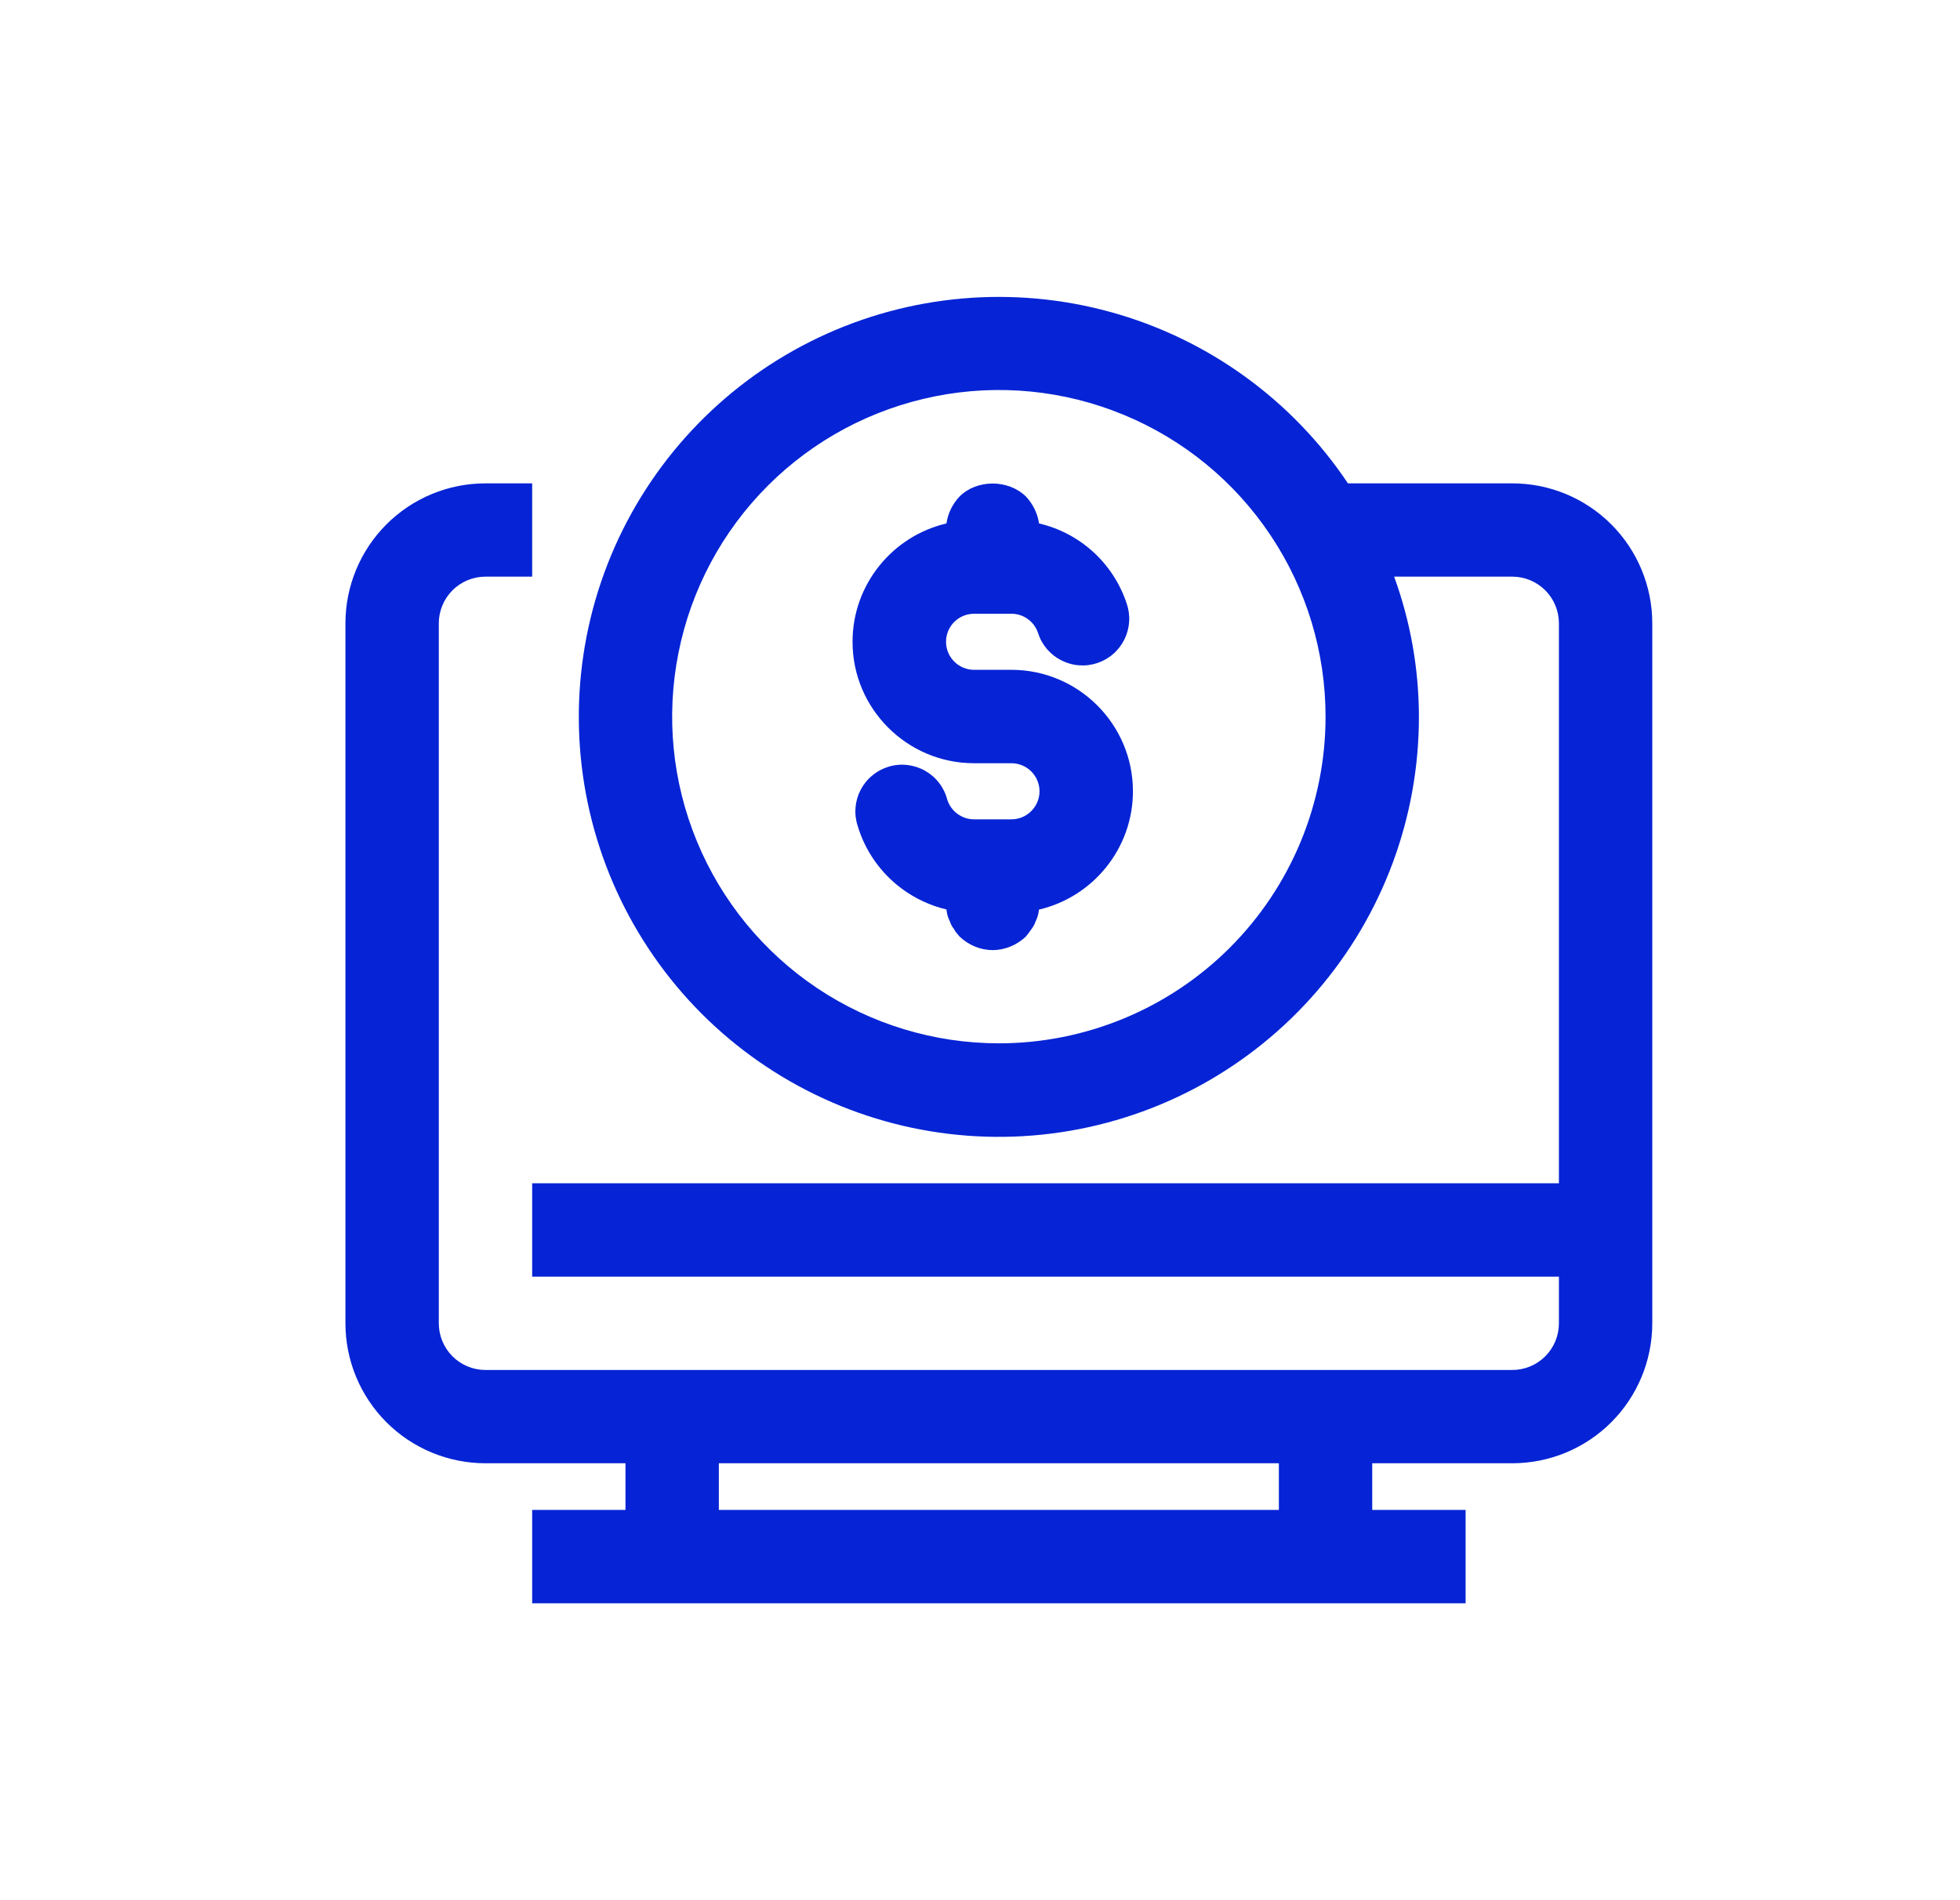
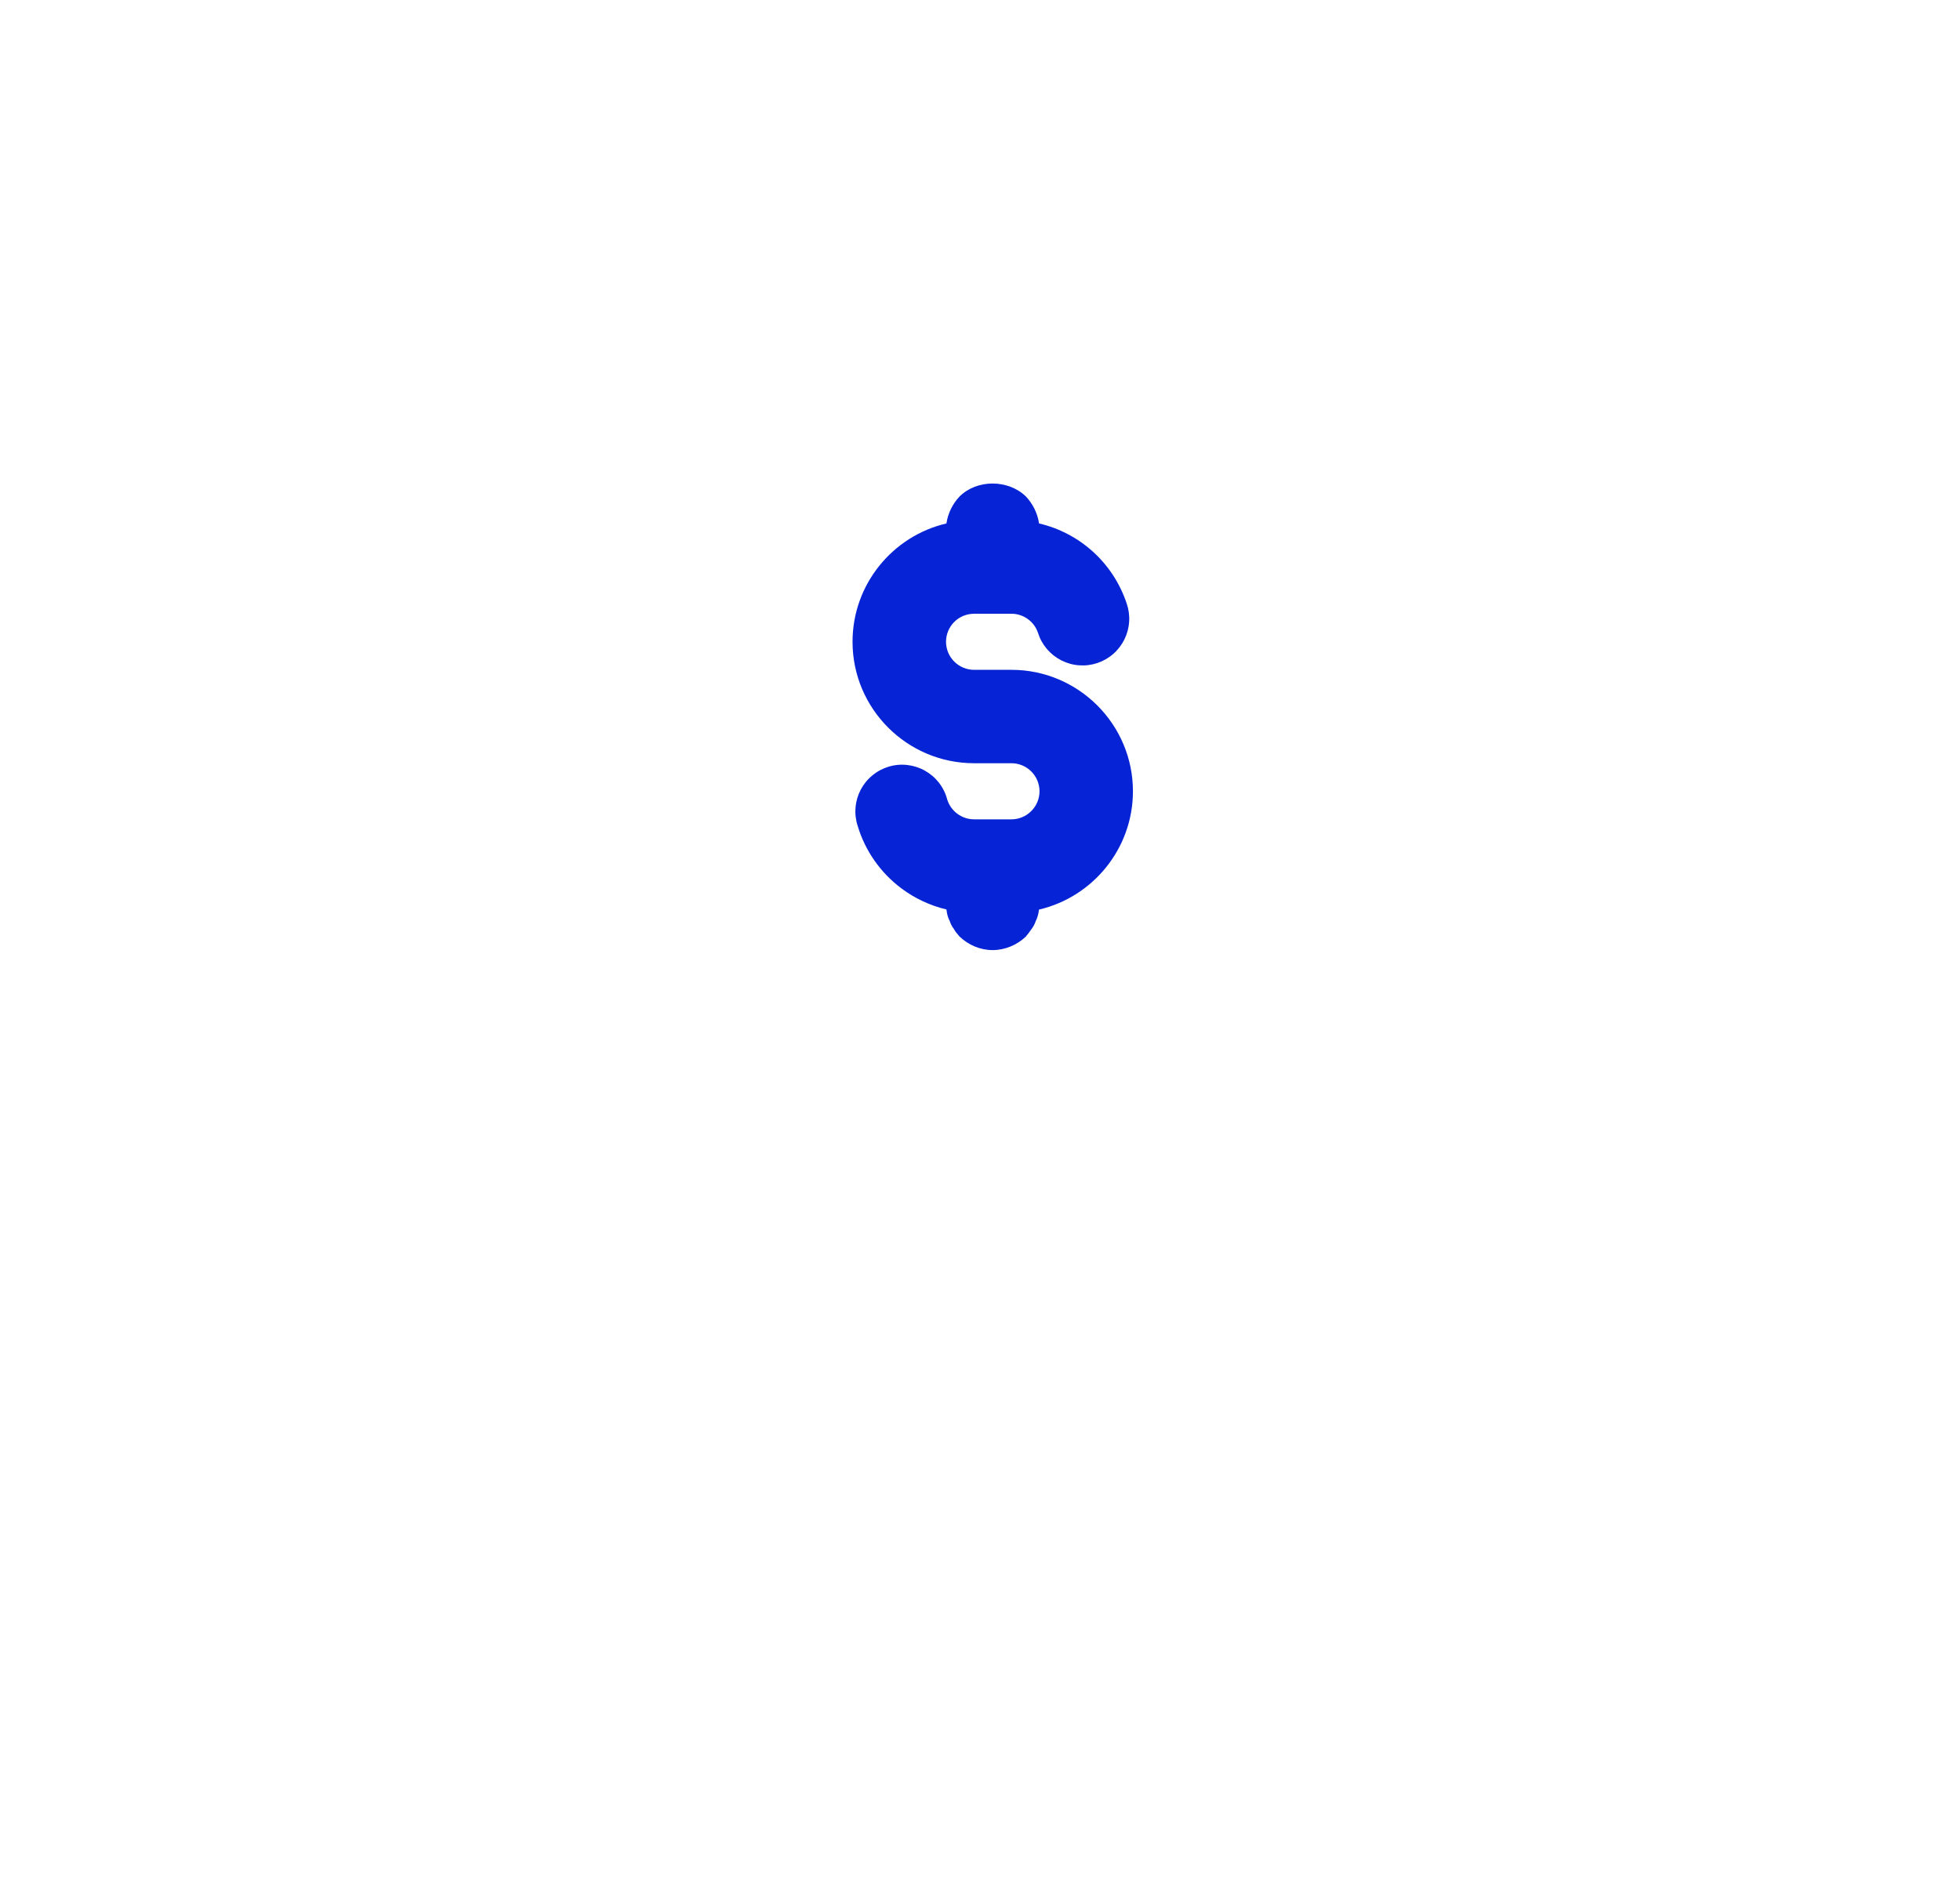
<svg xmlns="http://www.w3.org/2000/svg" width="33" height="32" viewBox="0 0 33 32" fill="none">
  <g id="Cost">
    <g id="Vector">
-       <path fill-rule="evenodd" clip-rule="evenodd" d="M22.695 8.14H25.462C26.087 8.14 26.686 8.388 27.128 8.83C27.57 9.272 27.819 9.872 27.819 10.497V22.285C27.819 22.91 27.57 23.51 27.128 23.952C26.686 24.394 26.087 24.642 25.462 24.642H23.104V25.428H24.676V27H8.96V25.428H10.531V24.642H8.174C7.549 24.642 6.949 24.394 6.507 23.952C6.065 23.51 5.816 22.91 5.816 22.285V10.497C5.816 9.872 6.065 9.272 6.507 8.83C6.949 8.388 7.549 8.14 8.174 8.14H8.96V9.711H8.174C7.965 9.711 7.766 9.794 7.618 9.941C7.471 10.089 7.388 10.289 7.388 10.497V22.285C7.388 22.493 7.471 22.693 7.618 22.841C7.766 22.988 7.965 23.071 8.174 23.071H25.462C25.67 23.071 25.87 22.988 26.017 22.841C26.165 22.693 26.247 22.493 26.247 22.285V21.499H8.96V19.927H26.247V10.497C26.247 10.289 26.165 10.089 26.017 9.941C25.87 9.794 25.67 9.711 25.462 9.711H23.473C23.748 10.467 23.889 11.265 23.89 12.069C23.891 13.765 23.282 15.405 22.175 16.689C21.068 17.974 19.537 18.818 17.859 19.068C16.182 19.318 14.471 18.957 13.037 18.05C11.604 17.144 10.544 15.752 10.051 14.13C9.558 12.507 9.664 10.761 10.35 9.21C11.037 7.66 12.257 6.407 13.79 5.681C15.322 4.955 17.065 4.804 18.7 5.255C20.334 5.706 21.752 6.73 22.695 8.14ZM13.762 16.643C14.666 17.247 15.73 17.57 16.818 17.57C18.276 17.57 19.676 16.99 20.707 15.959C21.739 14.927 22.318 13.528 22.318 12.069C22.318 10.981 21.996 9.917 21.391 9.013C20.787 8.108 19.928 7.403 18.923 6.987C17.918 6.57 16.811 6.461 15.745 6.674C14.678 6.886 13.697 7.41 12.928 8.179C12.159 8.948 11.635 9.929 11.423 10.996C11.21 12.063 11.319 13.169 11.736 14.174C12.152 15.179 12.857 16.038 13.762 16.643ZM12.103 24.642V25.428H21.532V24.642H12.103Z" fill="#0624D5" />
      <path d="M15.935 8.815C15.959 8.647 16.038 8.485 16.156 8.361C16.447 8.07 16.974 8.07 17.273 8.361C17.39 8.485 17.47 8.647 17.494 8.815C18.176 8.974 18.74 9.475 18.969 10.161C19.003 10.259 19.018 10.364 19.011 10.468C19.005 10.572 18.978 10.673 18.932 10.767C18.886 10.86 18.822 10.944 18.744 11.012C18.665 11.081 18.574 11.133 18.475 11.166C18.376 11.199 18.272 11.212 18.168 11.204C18.064 11.197 17.963 11.168 17.87 11.121C17.777 11.074 17.695 11.009 17.627 10.93C17.559 10.85 17.508 10.758 17.477 10.659C17.446 10.565 17.386 10.483 17.305 10.425C17.225 10.367 17.128 10.335 17.029 10.336H16.4C16.275 10.336 16.155 10.385 16.066 10.474C15.978 10.562 15.928 10.682 15.928 10.808C15.928 10.933 15.978 11.053 16.066 11.141C16.155 11.23 16.275 11.28 16.4 11.28H17.029C18.157 11.28 19.075 12.198 19.075 13.325C19.075 14.293 18.398 15.107 17.493 15.318C17.491 15.332 17.488 15.347 17.486 15.363L17.485 15.371C17.476 15.42 17.46 15.468 17.438 15.512C17.422 15.561 17.398 15.606 17.367 15.646C17.335 15.693 17.304 15.733 17.272 15.772C17.124 15.914 16.919 16 16.715 16C16.501 16 16.305 15.914 16.156 15.772C16.148 15.762 16.139 15.752 16.13 15.741C16.105 15.712 16.079 15.681 16.062 15.646C16.03 15.606 16.006 15.561 15.991 15.512C15.968 15.468 15.952 15.42 15.943 15.371C15.942 15.361 15.94 15.352 15.939 15.343C15.938 15.334 15.937 15.325 15.935 15.316C15.663 15.251 15.404 15.131 15.177 14.961C14.824 14.697 14.565 14.327 14.439 13.904C14.407 13.804 14.395 13.699 14.405 13.595C14.414 13.49 14.444 13.389 14.493 13.296C14.542 13.204 14.609 13.122 14.691 13.056C14.772 12.989 14.865 12.94 14.966 12.91C15.066 12.88 15.172 12.871 15.276 12.883C15.38 12.895 15.481 12.927 15.572 12.978C15.664 13.03 15.744 13.098 15.809 13.181C15.873 13.264 15.92 13.358 15.947 13.46C16.006 13.659 16.193 13.798 16.4 13.798H17.029C17.154 13.798 17.275 13.748 17.363 13.659C17.452 13.571 17.502 13.451 17.502 13.325C17.502 13.2 17.452 13.08 17.363 12.991C17.275 12.903 17.154 12.853 17.029 12.853H16.4C15.272 12.853 14.354 11.935 14.354 10.808C14.354 9.84 15.03 9.026 15.935 8.815Z" fill="#0624D5" />
    </g>
  </g>
</svg>